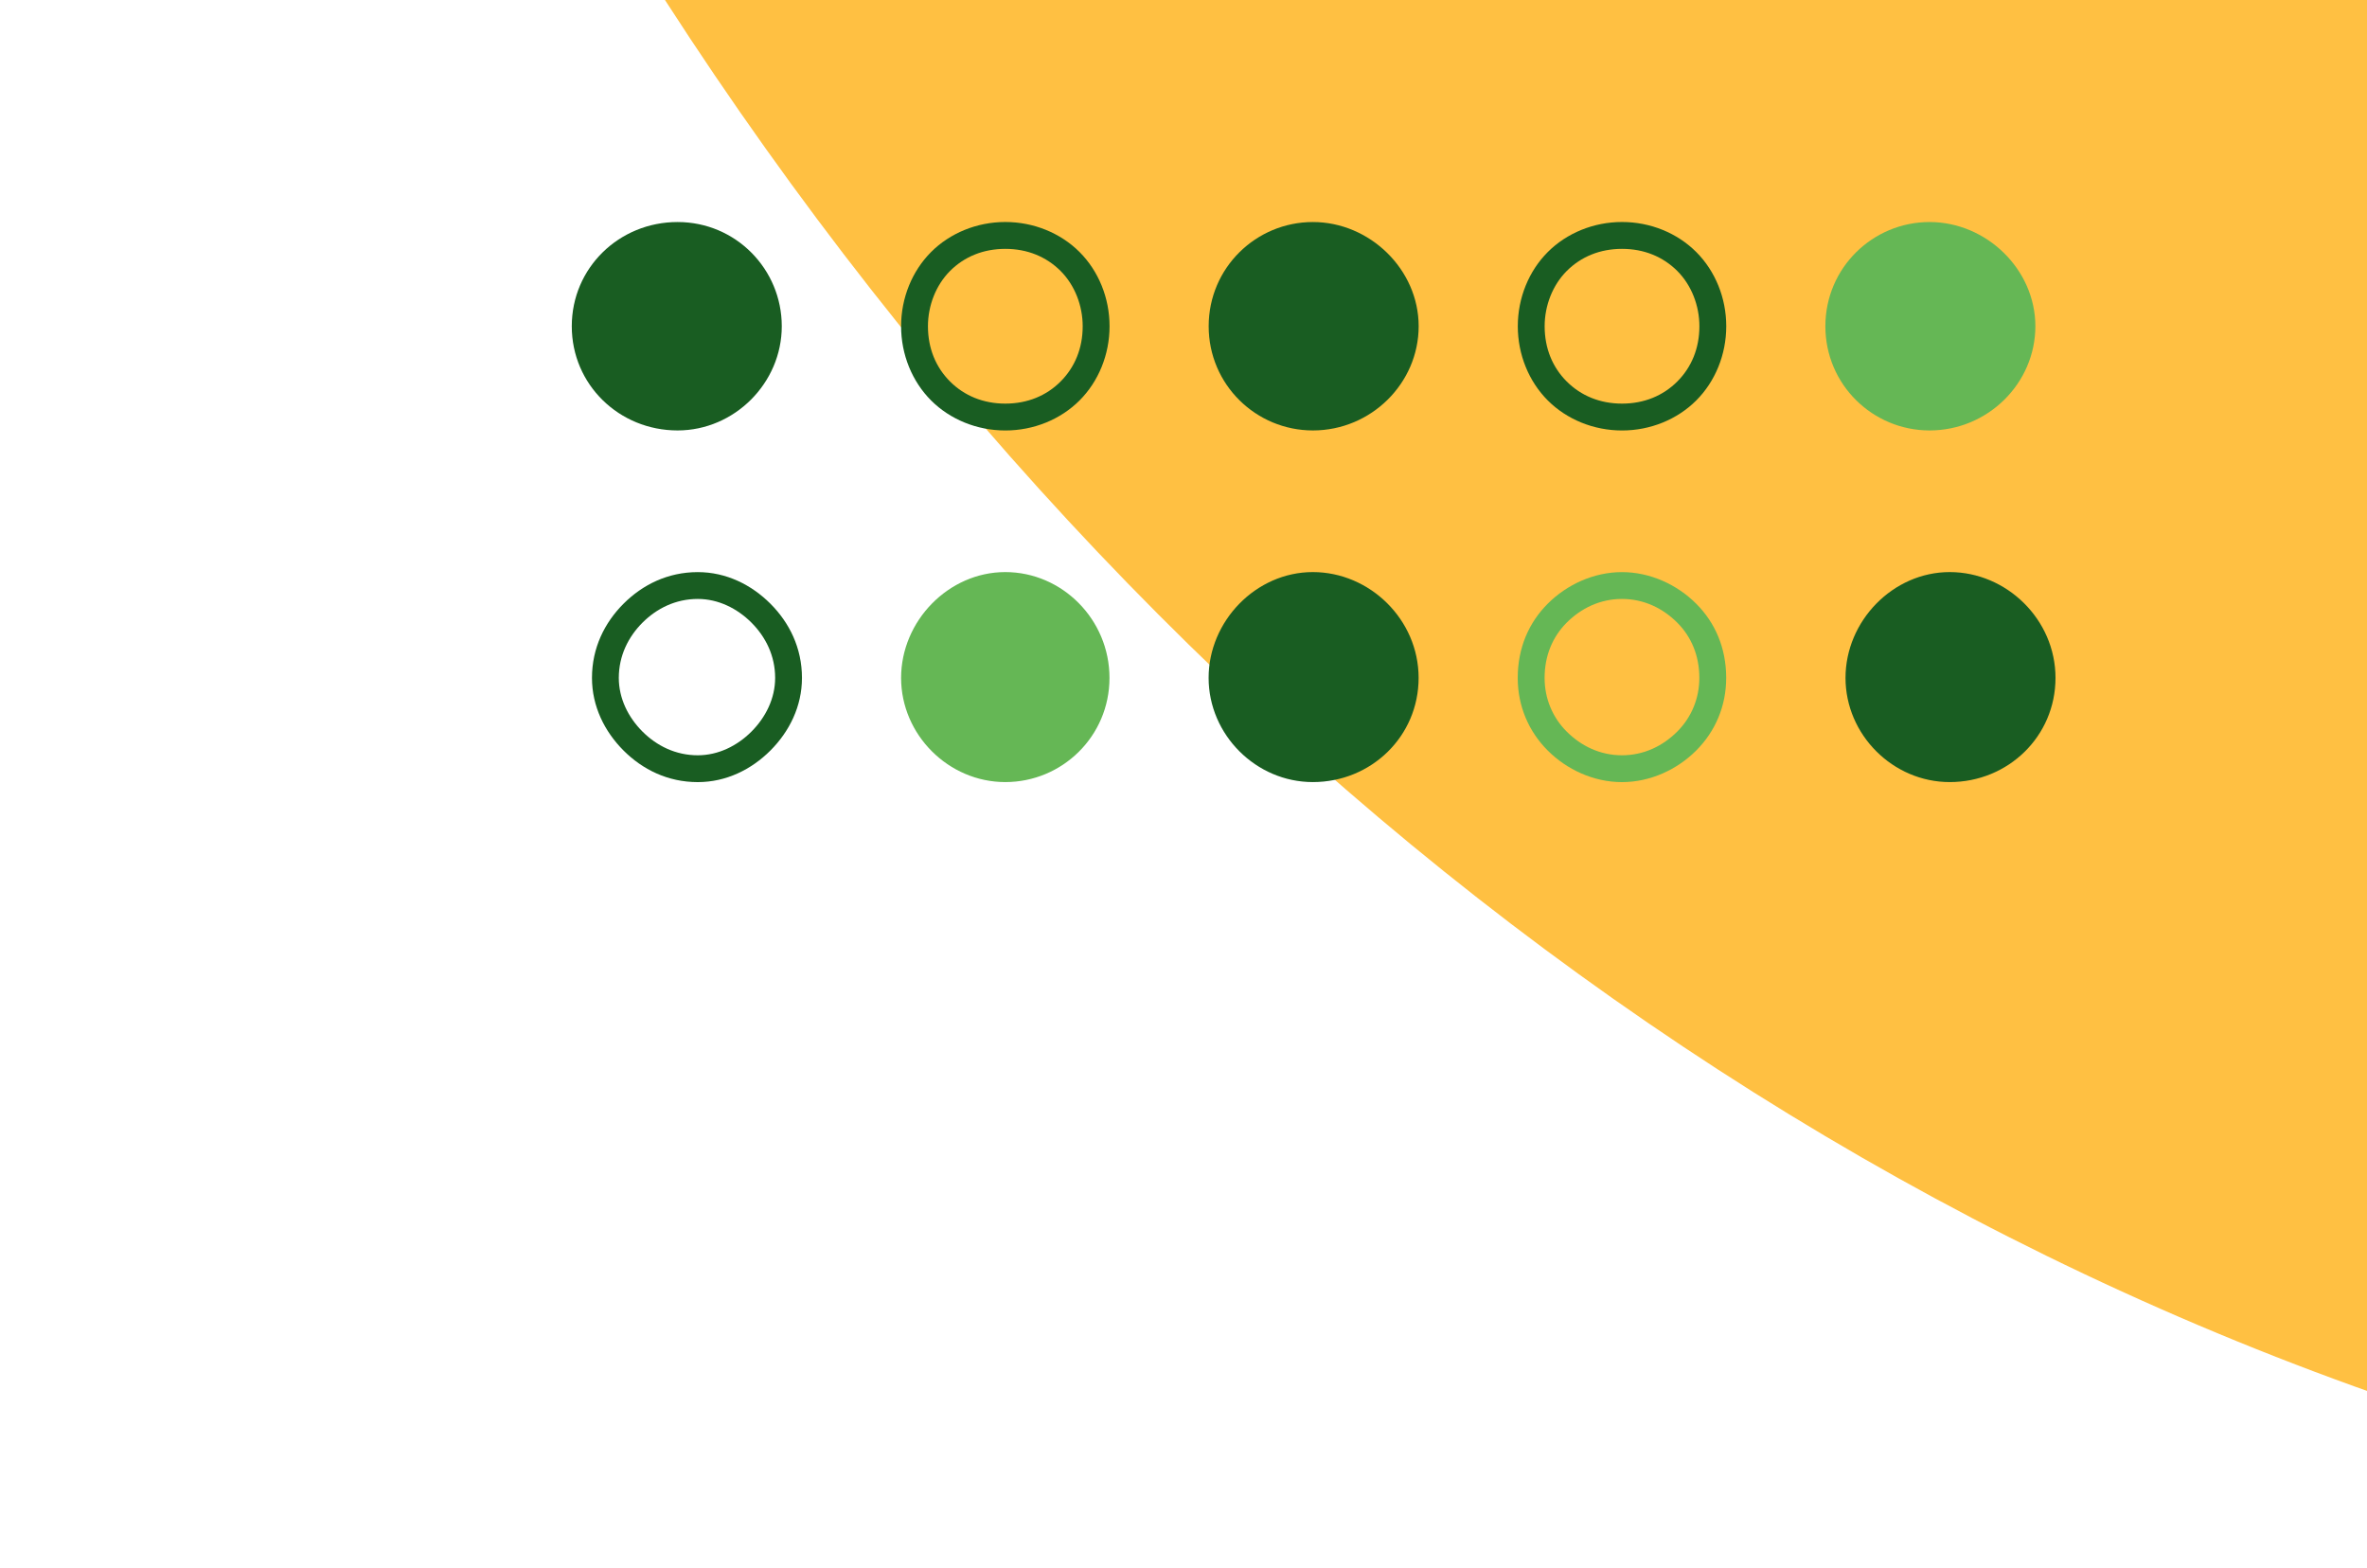
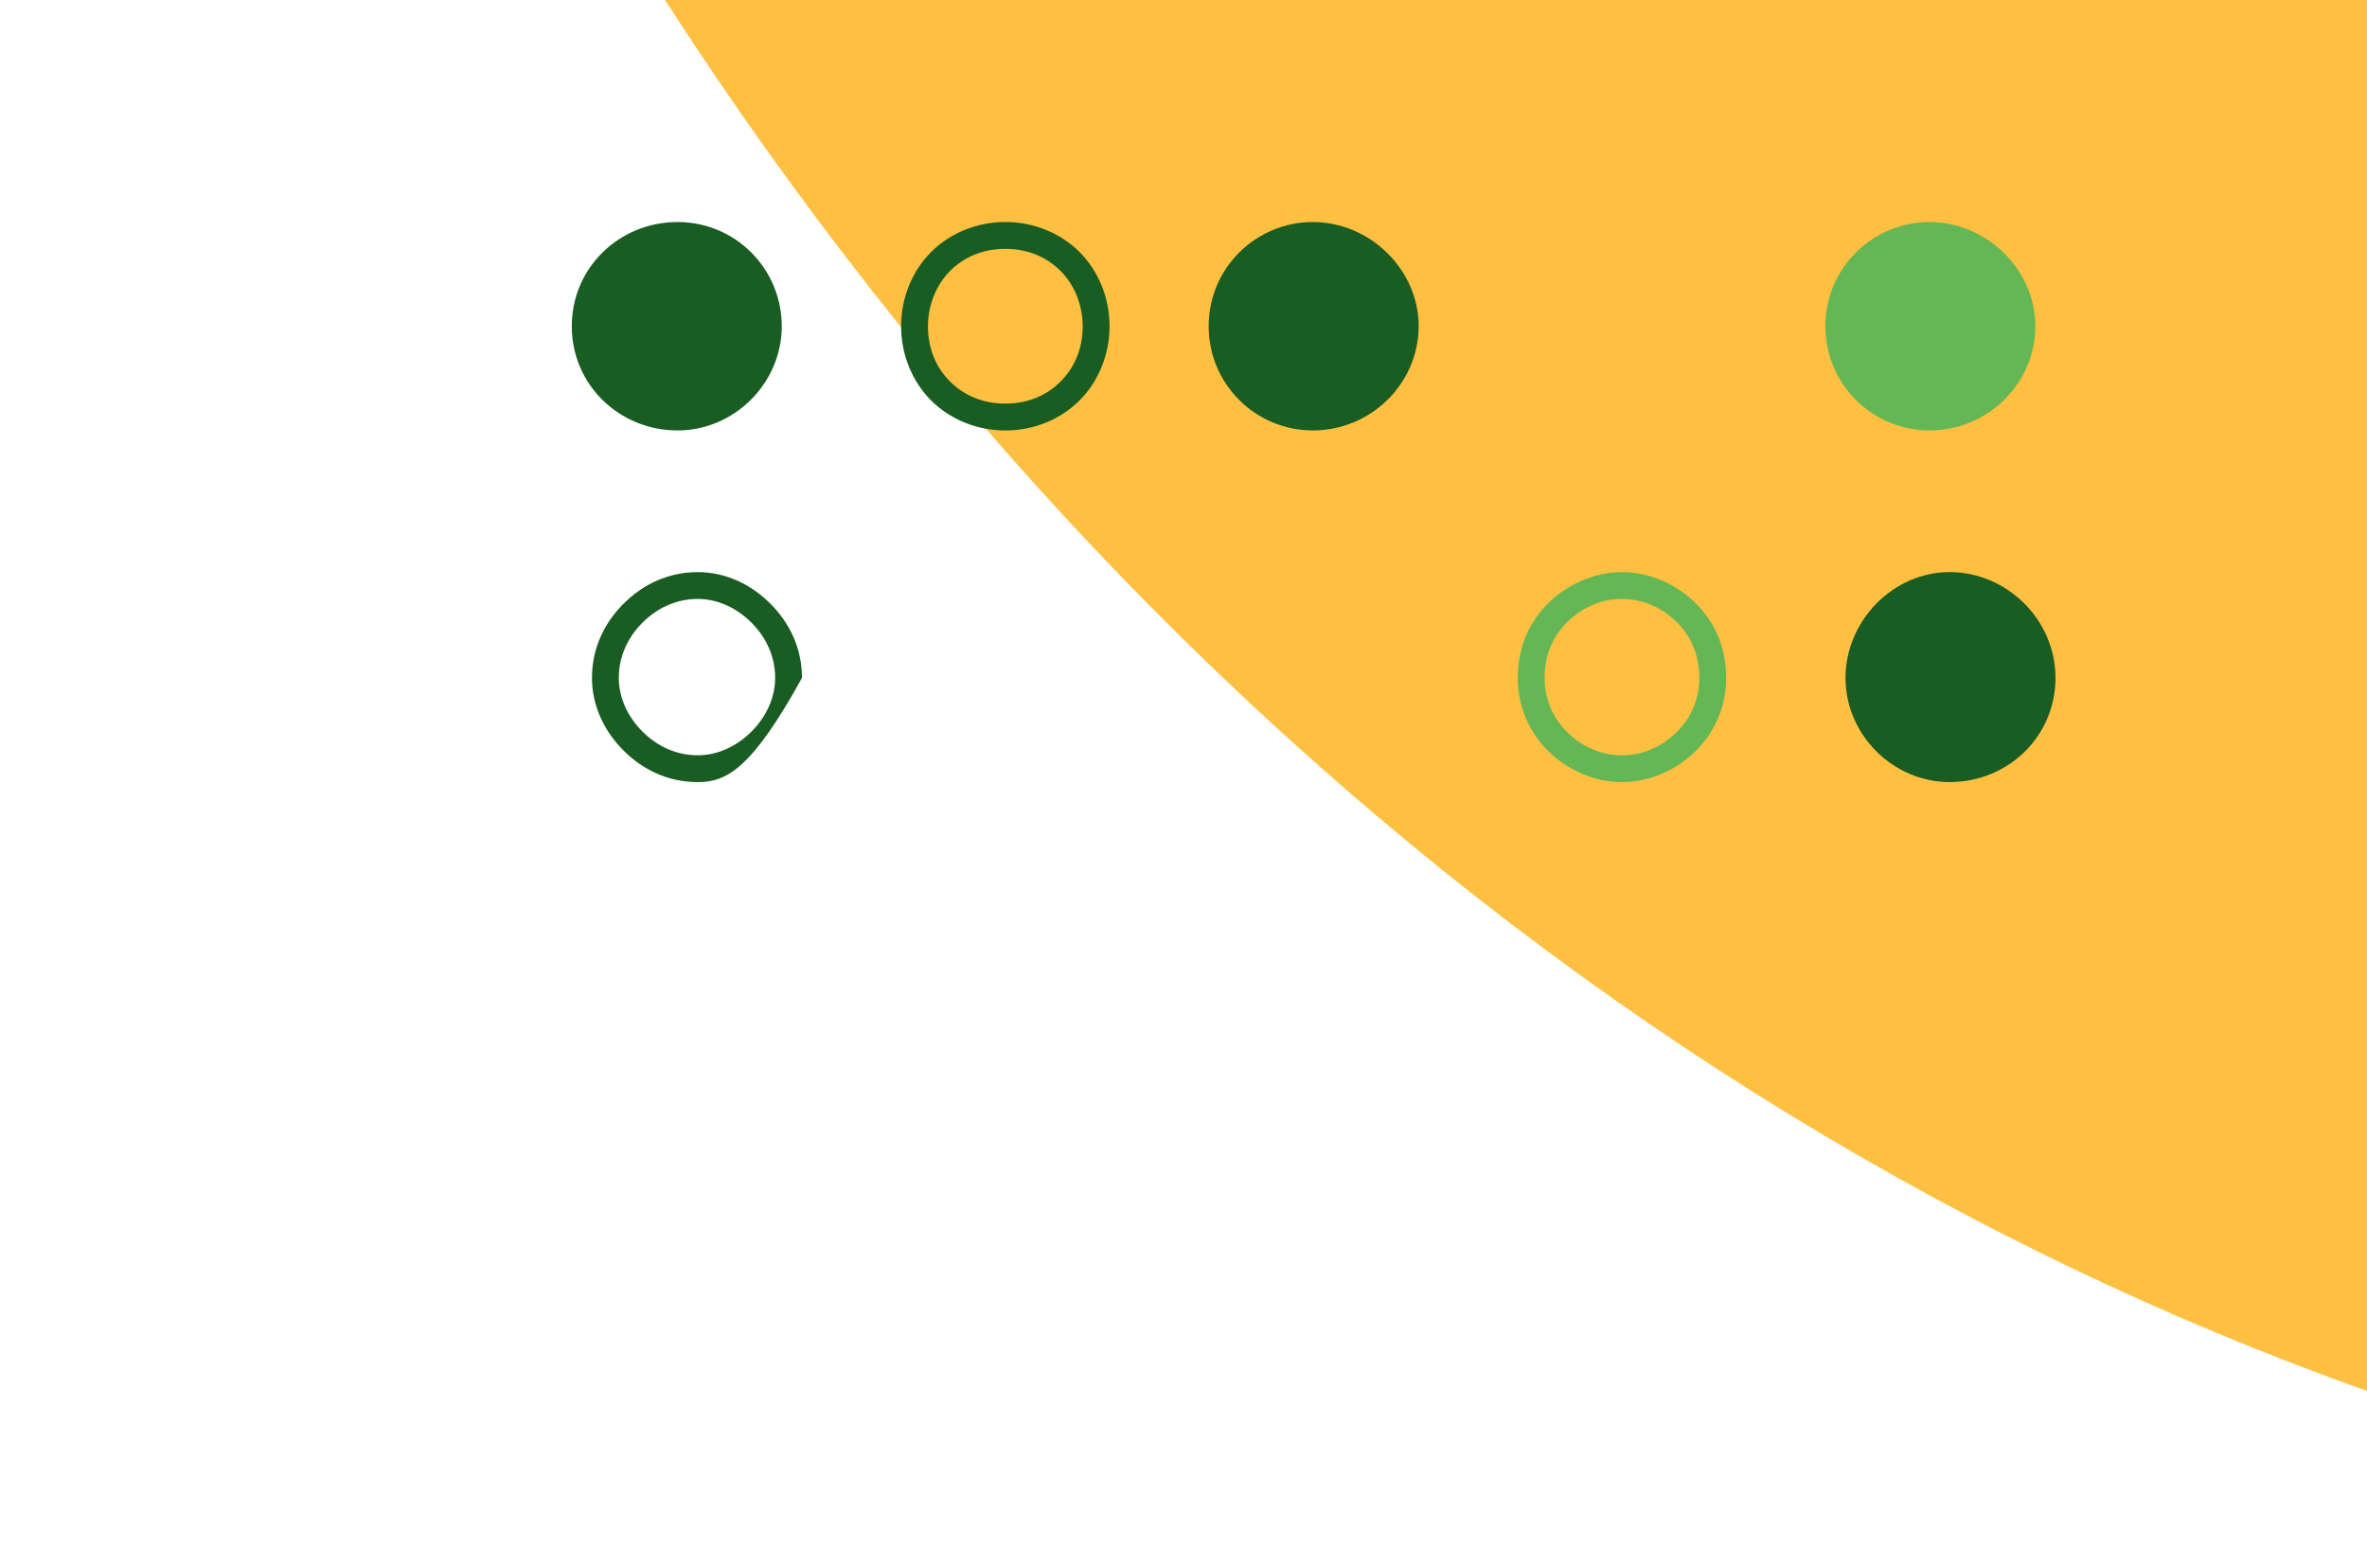
<svg xmlns="http://www.w3.org/2000/svg" width="231" height="153" viewBox="0 0 231 153" fill="none">
  <g opacity="0.9">
    <path d="M327 152.323C146.382 152.323 0 -17.336 0 -226.677H163.577C163.577 -122.094 236.769 -37.088 327 -37.088V152.323Z" fill="#FFB92E" />
-     <path fill-rule="evenodd" clip-rule="evenodd" d="M68.097 55.83C70.87 55.83 73.335 57.063 75.184 58.911C77.033 60.76 78.266 63.225 78.266 66.154C78.266 68.928 77.033 71.393 75.184 73.242C73.335 75.091 70.87 76.323 68.097 76.323C65.168 76.323 62.703 75.091 60.854 73.242C59.005 71.393 57.772 68.928 57.772 66.154C57.772 63.225 59.005 60.76 60.854 58.911C62.703 57.063 65.168 55.83 68.097 55.83ZM73.335 60.76C71.947 59.372 70.098 58.448 68.097 58.448C65.94 58.448 64.091 59.372 62.703 60.76C61.315 62.148 60.39 63.997 60.39 66.154C60.39 68.159 61.315 70.008 62.703 71.393C64.091 72.781 65.94 73.705 68.097 73.705C70.101 73.705 71.95 72.781 73.335 71.393C74.723 70.005 75.648 68.156 75.648 66.154C75.648 63.997 74.723 62.148 73.335 60.76Z" fill="#004B0A" />
-     <path fill-rule="evenodd" clip-rule="evenodd" d="M98.109 76.32C92.562 76.32 87.94 71.698 87.94 66.152C87.94 60.605 92.562 55.827 98.109 55.827C103.655 55.827 108.277 60.45 108.277 66.152C108.277 71.854 103.655 76.32 98.109 76.32Z" fill="#54AF42" />
-     <path fill-rule="evenodd" clip-rule="evenodd" d="M128.12 76.32C122.574 76.32 117.951 71.698 117.951 66.152C117.951 60.605 122.574 55.827 128.12 55.827C133.667 55.827 138.445 60.45 138.445 66.152C138.445 71.854 133.822 76.32 128.12 76.32Z" fill="#004B0A" />
+     <path fill-rule="evenodd" clip-rule="evenodd" d="M68.097 55.83C70.87 55.83 73.335 57.063 75.184 58.911C77.033 60.76 78.266 63.225 78.266 66.154C73.335 75.091 70.87 76.323 68.097 76.323C65.168 76.323 62.703 75.091 60.854 73.242C59.005 71.393 57.772 68.928 57.772 66.154C57.772 63.225 59.005 60.76 60.854 58.911C62.703 57.063 65.168 55.83 68.097 55.83ZM73.335 60.76C71.947 59.372 70.098 58.448 68.097 58.448C65.94 58.448 64.091 59.372 62.703 60.76C61.315 62.148 60.39 63.997 60.39 66.154C60.39 68.159 61.315 70.008 62.703 71.393C64.091 72.781 65.94 73.705 68.097 73.705C70.101 73.705 71.95 72.781 73.335 71.393C74.723 70.005 75.648 68.156 75.648 66.154C75.648 63.997 74.723 62.148 73.335 60.76Z" fill="#004B0A" />
    <path d="M158.291 55.83C155.517 55.83 152.897 57.063 151.048 58.911C149.199 60.76 148.119 63.225 148.119 66.154C148.119 68.928 149.199 71.393 151.048 73.242C152.897 75.091 155.517 76.323 158.291 76.323C161.064 76.323 163.685 75.091 165.533 73.242C167.382 71.393 168.462 68.928 168.462 66.154C168.462 63.225 167.382 60.76 165.533 58.911C163.685 57.063 161.064 55.83 158.291 55.83ZM152.897 60.76C154.285 59.372 156.134 58.448 158.291 58.448C160.448 58.448 162.296 59.372 163.685 60.76C165.073 62.148 165.842 63.997 165.842 66.154C165.842 68.159 165.07 70.008 163.685 71.393C162.296 72.781 160.448 73.705 158.291 73.705C156.134 73.705 154.285 72.781 152.897 71.393C151.508 70.005 150.74 68.156 150.74 66.154C150.74 63.997 151.511 62.148 152.897 60.76Z" fill="#54AF42" />
-     <path fill-rule="evenodd" clip-rule="evenodd" d="M158.296 21.664C155.523 21.664 152.902 22.744 151.053 24.593C149.205 26.442 148.125 29.062 148.125 31.836C148.125 34.609 149.205 37.23 151.053 39.079C152.902 40.928 155.523 42.008 158.296 42.008C161.07 42.008 163.69 40.928 165.539 39.079C167.388 37.23 168.468 34.609 168.468 31.836C168.468 29.062 167.388 26.442 165.539 24.593C163.69 22.744 161.07 21.664 158.296 21.664ZM152.902 26.442C154.29 25.054 156.139 24.285 158.296 24.285C160.453 24.285 162.302 25.056 163.69 26.442C165.078 27.83 165.847 29.831 165.847 31.836C165.847 33.993 165.076 35.842 163.69 37.23C162.302 38.618 160.453 39.387 158.296 39.387C156.139 39.387 154.29 38.615 152.902 37.23C151.514 35.845 150.745 33.993 150.745 31.836C150.745 29.831 151.517 27.83 152.902 26.442Z" fill="#004B0A" />
    <path d="M128.126 42.005C122.579 42.005 117.957 37.535 117.957 31.836C117.957 26.137 122.579 21.667 128.126 21.667C133.673 21.667 138.45 26.289 138.45 31.836C138.45 37.383 133.828 42.005 128.126 42.005Z" fill="#004B0A" />
    <path d="M66.126 42.005C60.424 42.005 55.801 37.535 55.801 31.836C55.801 26.137 60.424 21.667 66.126 21.667C71.828 21.667 76.295 26.289 76.295 31.836C76.295 37.383 71.672 42.005 66.126 42.005Z" fill="#004B0A" />
    <path fill-rule="evenodd" clip-rule="evenodd" d="M98.111 21.664C95.338 21.664 92.717 22.744 90.868 24.593C89.02 26.442 87.94 29.062 87.94 31.836C87.94 34.609 89.02 37.23 90.868 39.079C92.717 40.928 95.338 42.008 98.111 42.008C100.885 42.008 103.505 40.928 105.354 39.079C107.203 37.23 108.283 34.609 108.283 31.836C108.283 29.062 107.203 26.442 105.354 24.593C103.505 22.744 100.885 21.664 98.111 21.664ZM92.717 26.442C94.105 25.054 95.954 24.285 98.111 24.285C100.268 24.285 102.117 25.056 103.505 26.442C104.893 27.83 105.662 29.831 105.662 31.836C105.662 33.993 104.891 35.842 103.505 37.23C102.12 38.618 100.268 39.387 98.111 39.387C95.954 39.387 94.105 38.615 92.717 37.23C91.329 35.842 90.56 33.993 90.56 31.836C90.56 29.831 91.332 27.83 92.717 26.442Z" fill="#004B0A" />
    <path d="M190.276 76.32C184.729 76.32 180.107 71.698 180.107 66.152C180.107 60.605 184.729 55.827 190.276 55.827C195.822 55.827 200.6 60.45 200.6 66.152C200.6 71.854 195.978 76.32 190.276 76.32Z" fill="#004B0A" />
    <path fill-rule="evenodd" clip-rule="evenodd" d="M188.311 42.005C182.764 42.005 178.142 37.535 178.142 31.836C178.142 26.137 182.764 21.667 188.311 21.667C193.857 21.667 198.635 26.289 198.635 31.836C198.635 37.383 194.013 42.005 188.311 42.005Z" fill="#54AF42" />
  </g>
</svg>